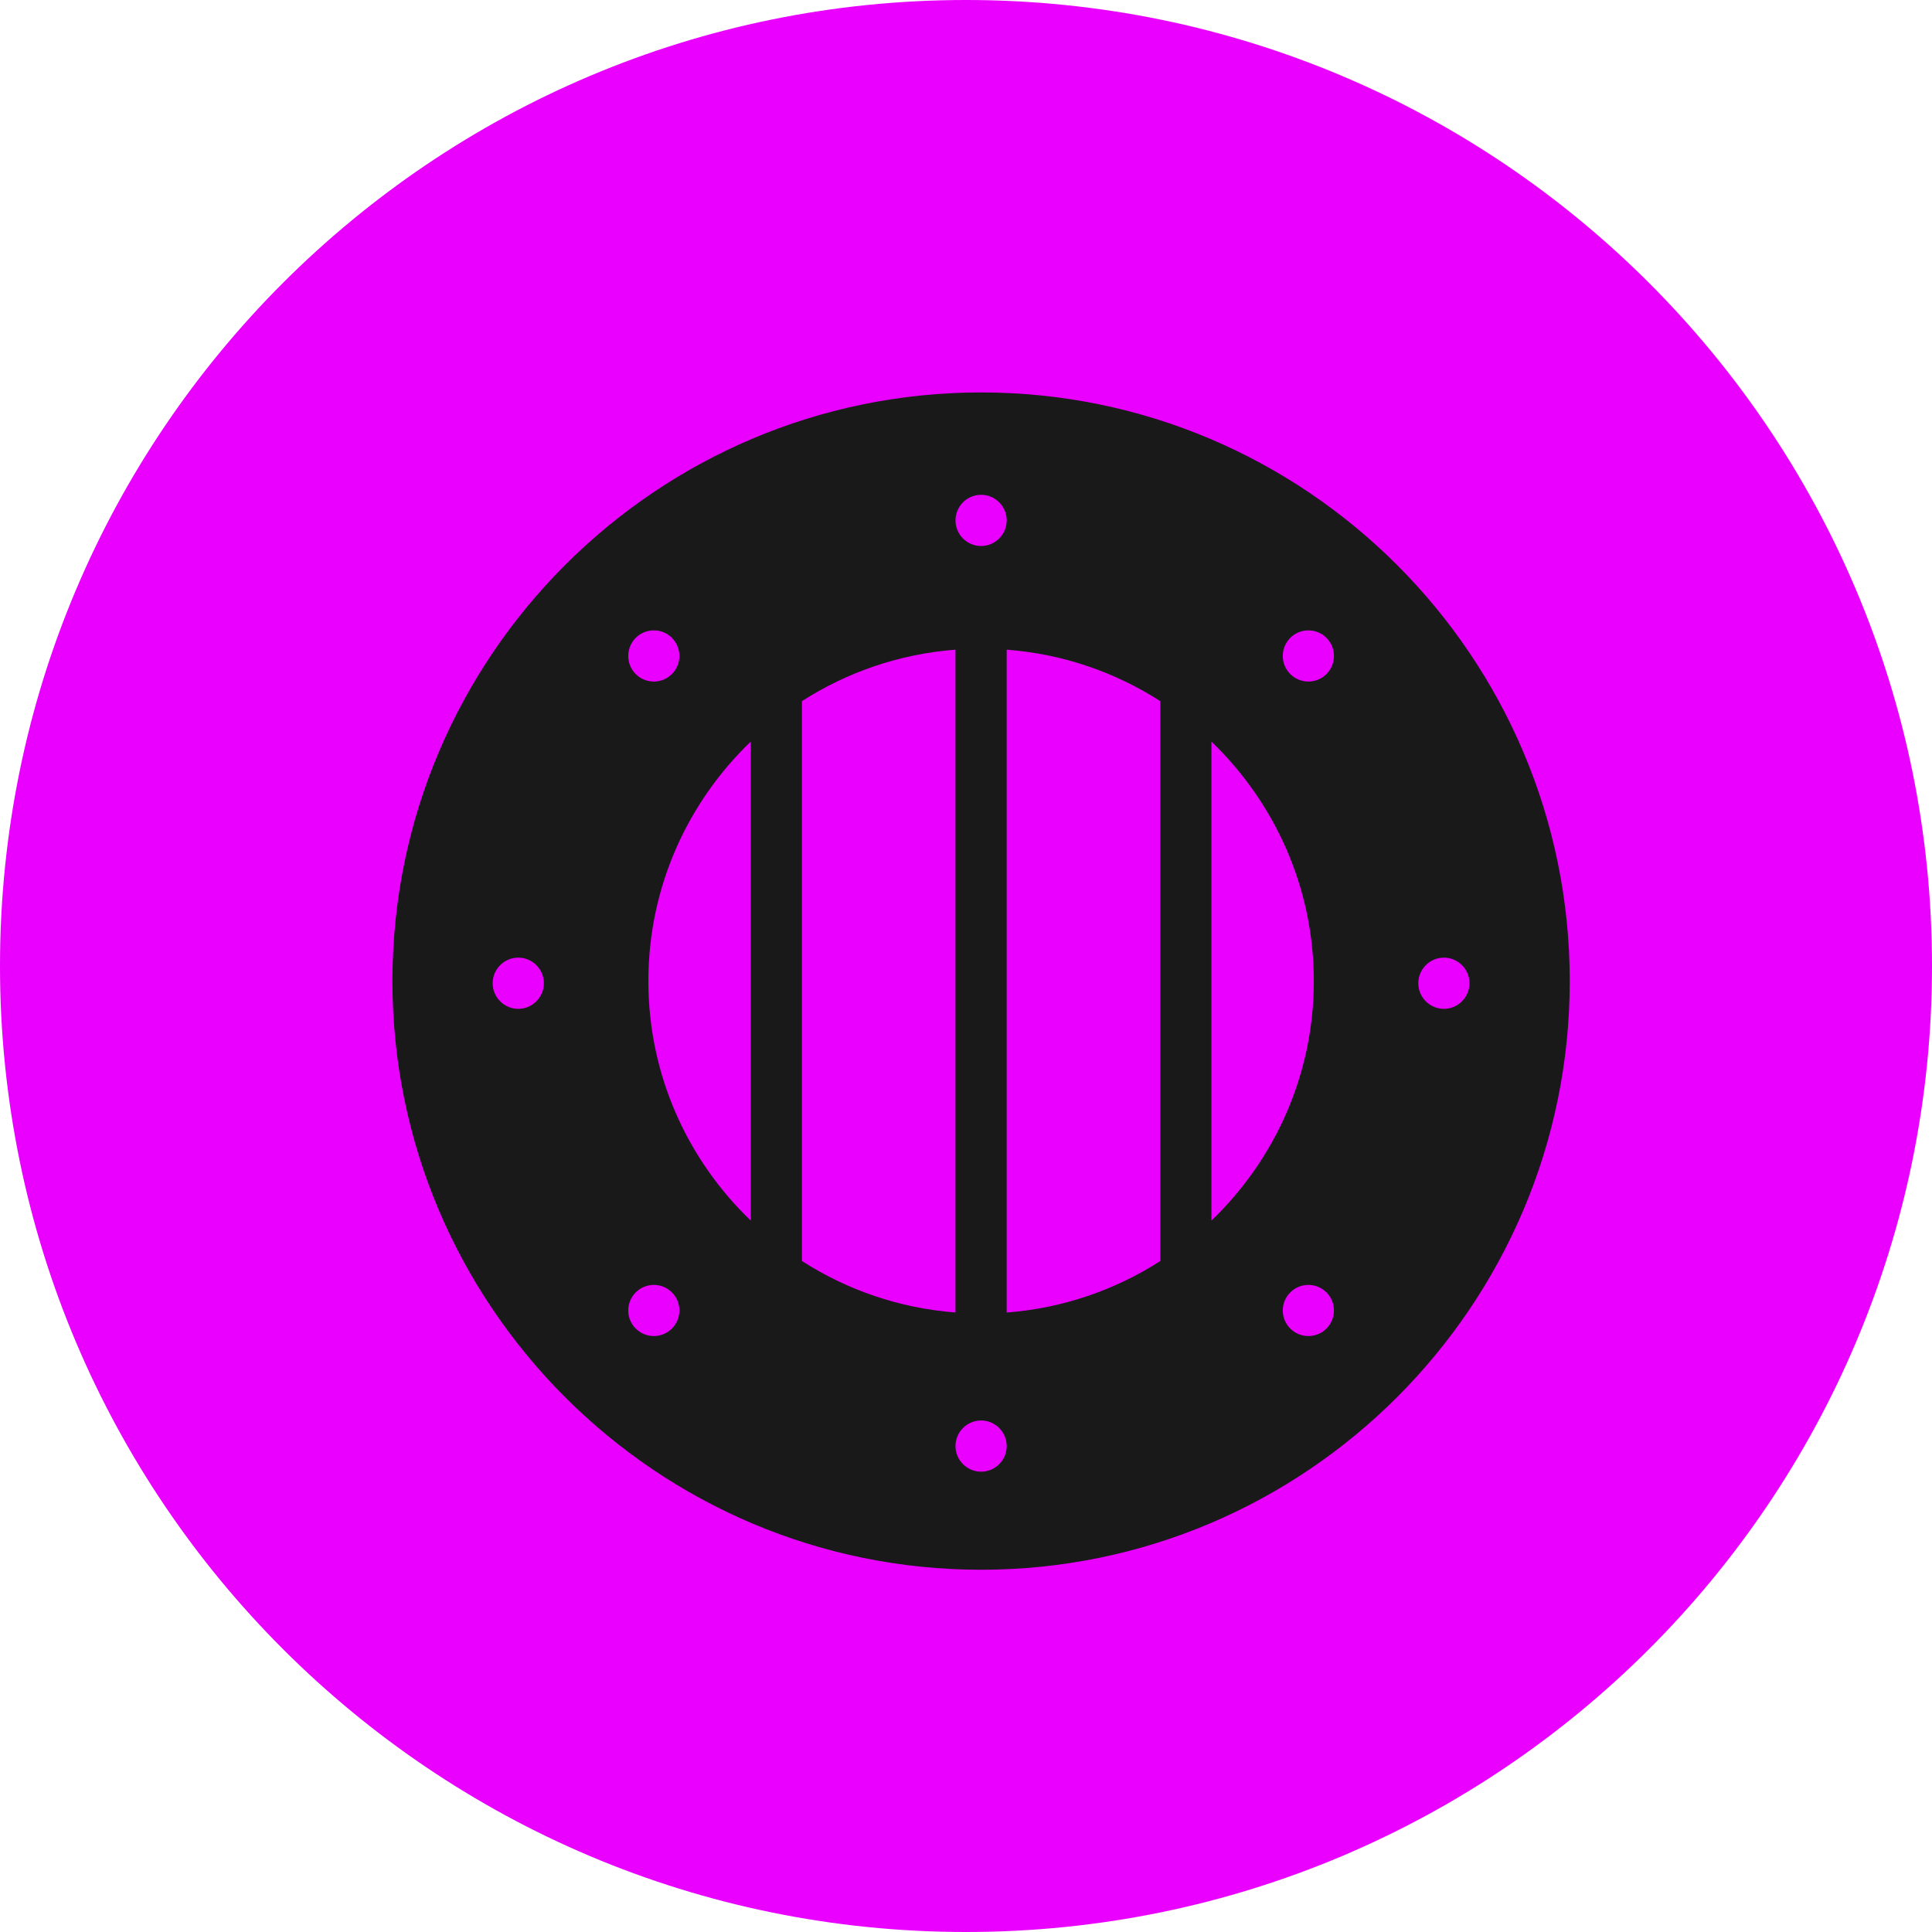
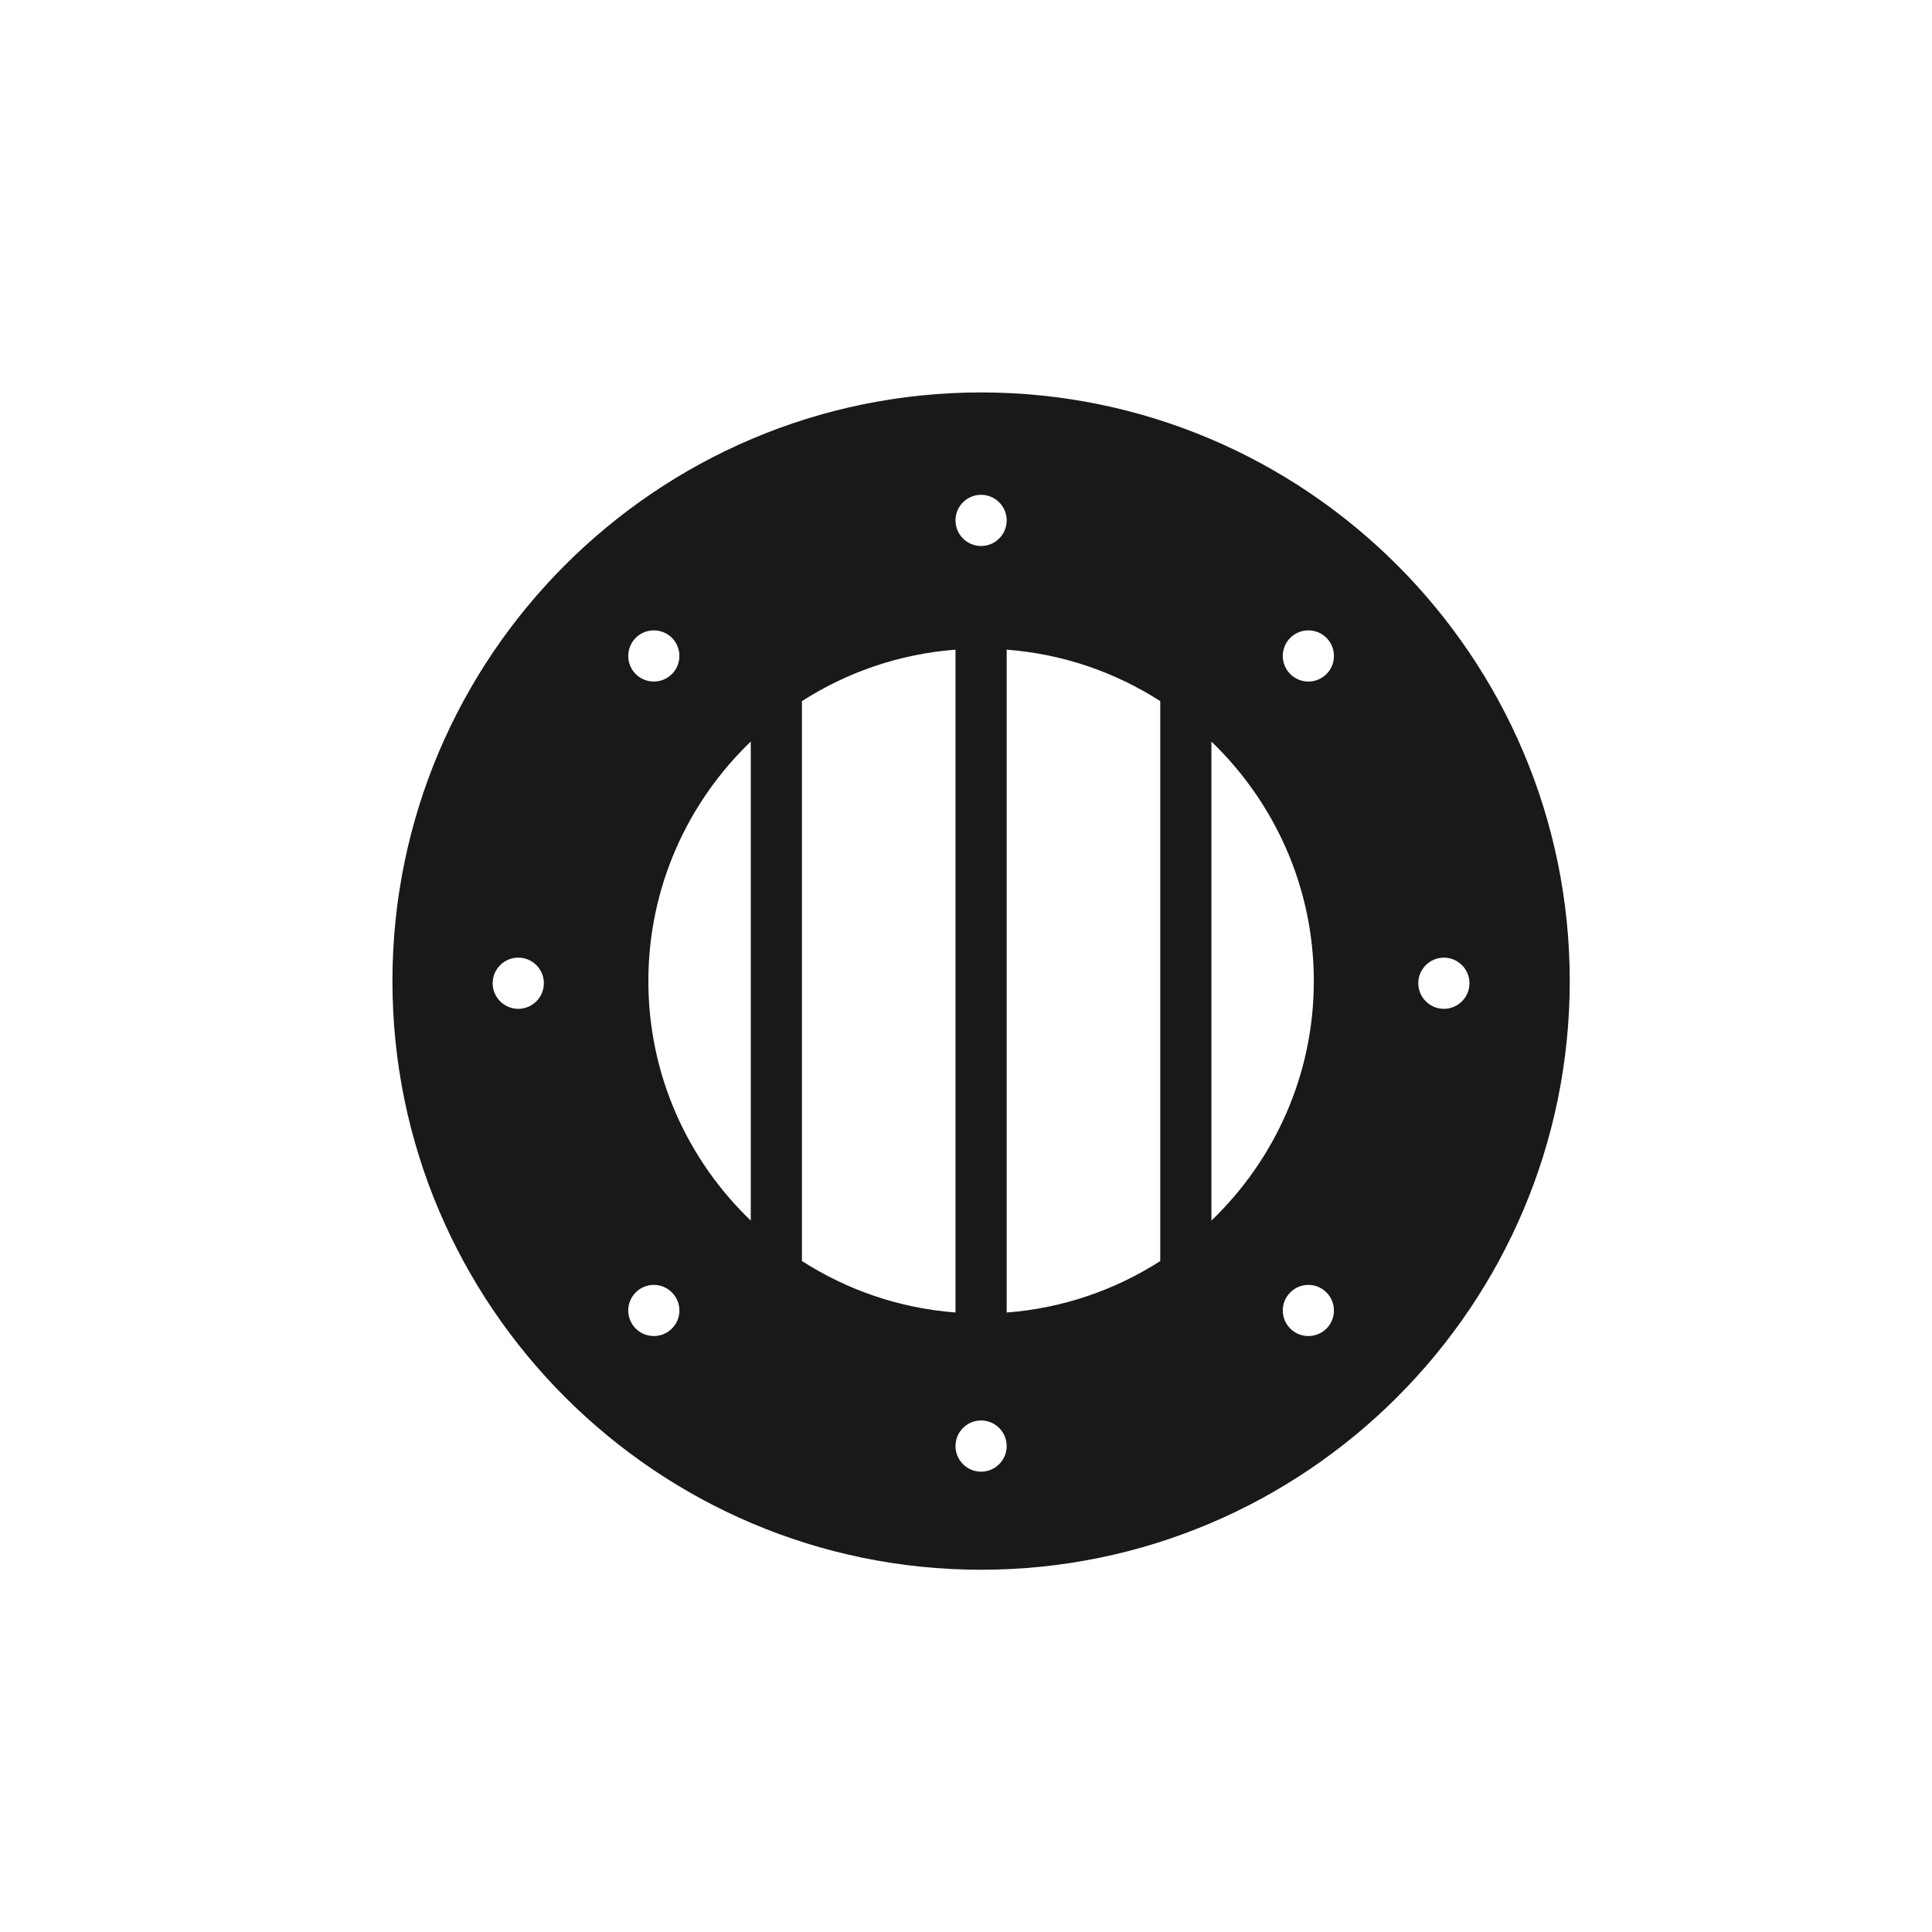
<svg xmlns="http://www.w3.org/2000/svg" width="64px" height="64px" viewBox="0 0 64 64" version="1.1">
  <title>Starter</title>
  <g id="Starter" stroke="none" stroke-width="1" fill="none" fill-rule="evenodd">
    <g id="Pro-2">
-       <path d="M32,64 C14.327,64 0,49.673 0,32 C0,14.327 14.327,0 32,0 C49.673,0 64,14.327 64,32 C64,49.673 49.673,64 32,64 Z" id="Fill-175" fill="#E900FF" />
      <path d="M32.5,13 C21.748,13 13,21.748 13,32.5 C13,43.252 21.748,52 32.5,52 C43.252,52 52,43.252 52,32.5 C52,21.748 43.252,13 32.5,13 Z M17.168,33.419 C16.702,33.419 16.32,33.038 16.32,32.571 C16.32,32.103 16.702,31.723 17.168,31.723 C17.636,31.723 18.016,32.103 18.016,32.571 C18.016,33.038 17.636,33.419 17.168,33.419 Z M32.5,16.391 C32.966,16.391 33.348,16.771 33.348,17.239 C33.348,17.707 32.966,18.087 32.5,18.087 C32.032,18.087 31.652,17.707 31.652,17.239 C31.652,16.771 32.032,16.391 32.5,16.391 Z M21.059,21.129 C21.39,20.8 21.928,20.8 22.258,21.129 C22.589,21.463 22.589,21.999 22.258,22.329 C21.928,22.66 21.39,22.66 21.059,22.329 C20.729,21.999 20.729,21.463 21.059,21.129 Z M22.258,44.01 C21.928,44.341 21.39,44.341 21.059,44.01 C20.729,43.681 20.729,43.142 21.059,42.813 C21.39,42.481 21.928,42.481 22.258,42.813 C22.589,43.142 22.589,43.681 22.258,44.01 Z M24.87,40.434 C22.782,38.428 21.478,35.617 21.478,32.5 C21.478,29.385 22.782,26.572 24.87,24.566 L24.87,40.434 Z M26.565,23.226 C28.056,22.27 29.789,21.663 31.652,21.521 L31.652,43.478 C29.789,43.335 28.056,42.73 26.565,41.772 L26.565,23.226 Z M32.5,48.751 C32.032,48.751 31.652,48.37 31.652,47.903 C31.652,47.435 32.032,47.055 32.5,47.055 C32.966,47.055 33.348,47.435 33.348,47.903 C33.348,48.37 32.966,48.751 32.5,48.751 Z M38.435,41.774 C36.944,42.73 35.211,43.337 33.348,43.479 L33.348,21.521 C35.211,21.663 36.944,22.268 38.435,23.226 L38.435,41.774 Z M40.13,24.566 C42.216,26.574 43.522,29.385 43.522,32.5 C43.522,35.617 42.216,38.428 40.13,40.434 L40.13,24.566 Z M43.941,44.01 C43.61,44.341 43.072,44.341 42.742,44.01 C42.411,43.681 42.411,43.142 42.742,42.813 C43.072,42.481 43.61,42.481 43.941,42.813 C44.271,43.142 44.271,43.681 43.941,44.01 Z M43.941,22.329 C43.61,22.66 43.072,22.66 42.742,22.329 C42.411,21.999 42.411,21.463 42.742,21.129 C43.072,20.8 43.61,20.8 43.941,21.129 C44.271,21.463 44.271,21.999 43.941,22.329 Z M47.83,33.419 C47.364,33.419 46.983,33.038 46.983,32.571 C46.983,32.103 47.364,31.723 47.83,31.723 C48.298,31.723 48.678,32.103 48.678,32.571 C48.678,33.038 48.298,33.419 47.83,33.419 Z" id="Shape" fill="#191919" fill-rule="nonzero" />
    </g>
  </g>
</svg>